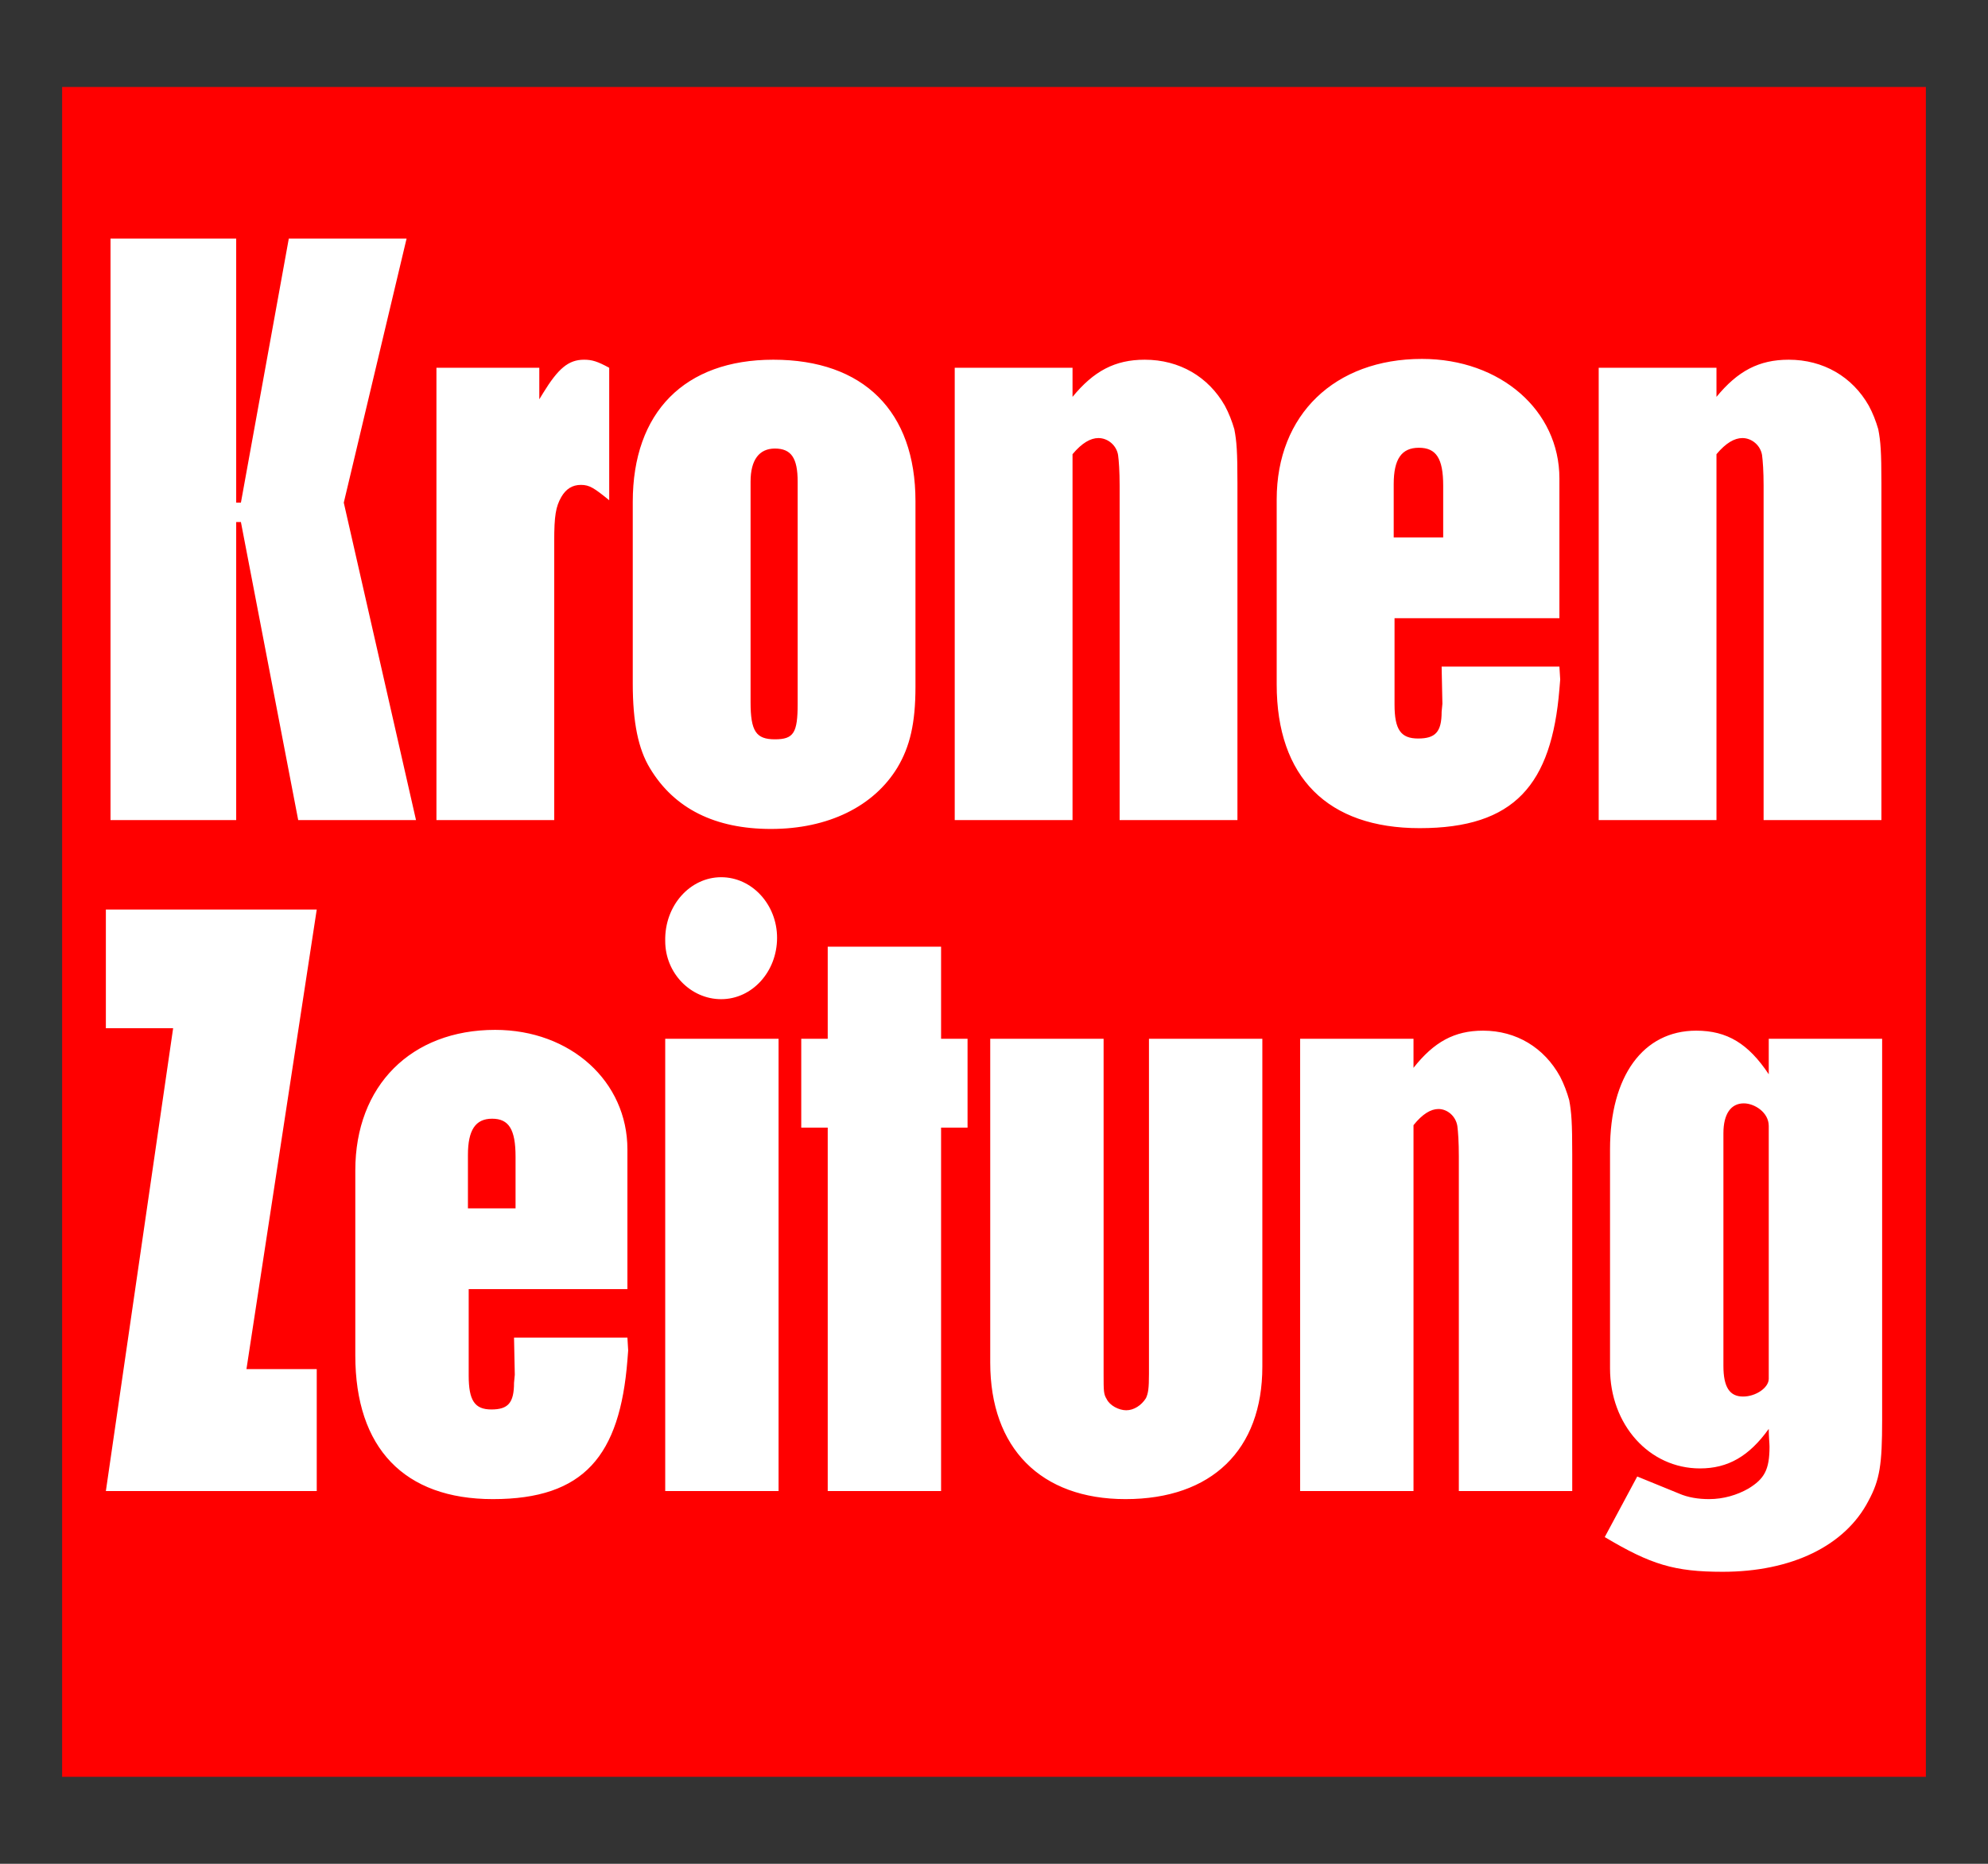
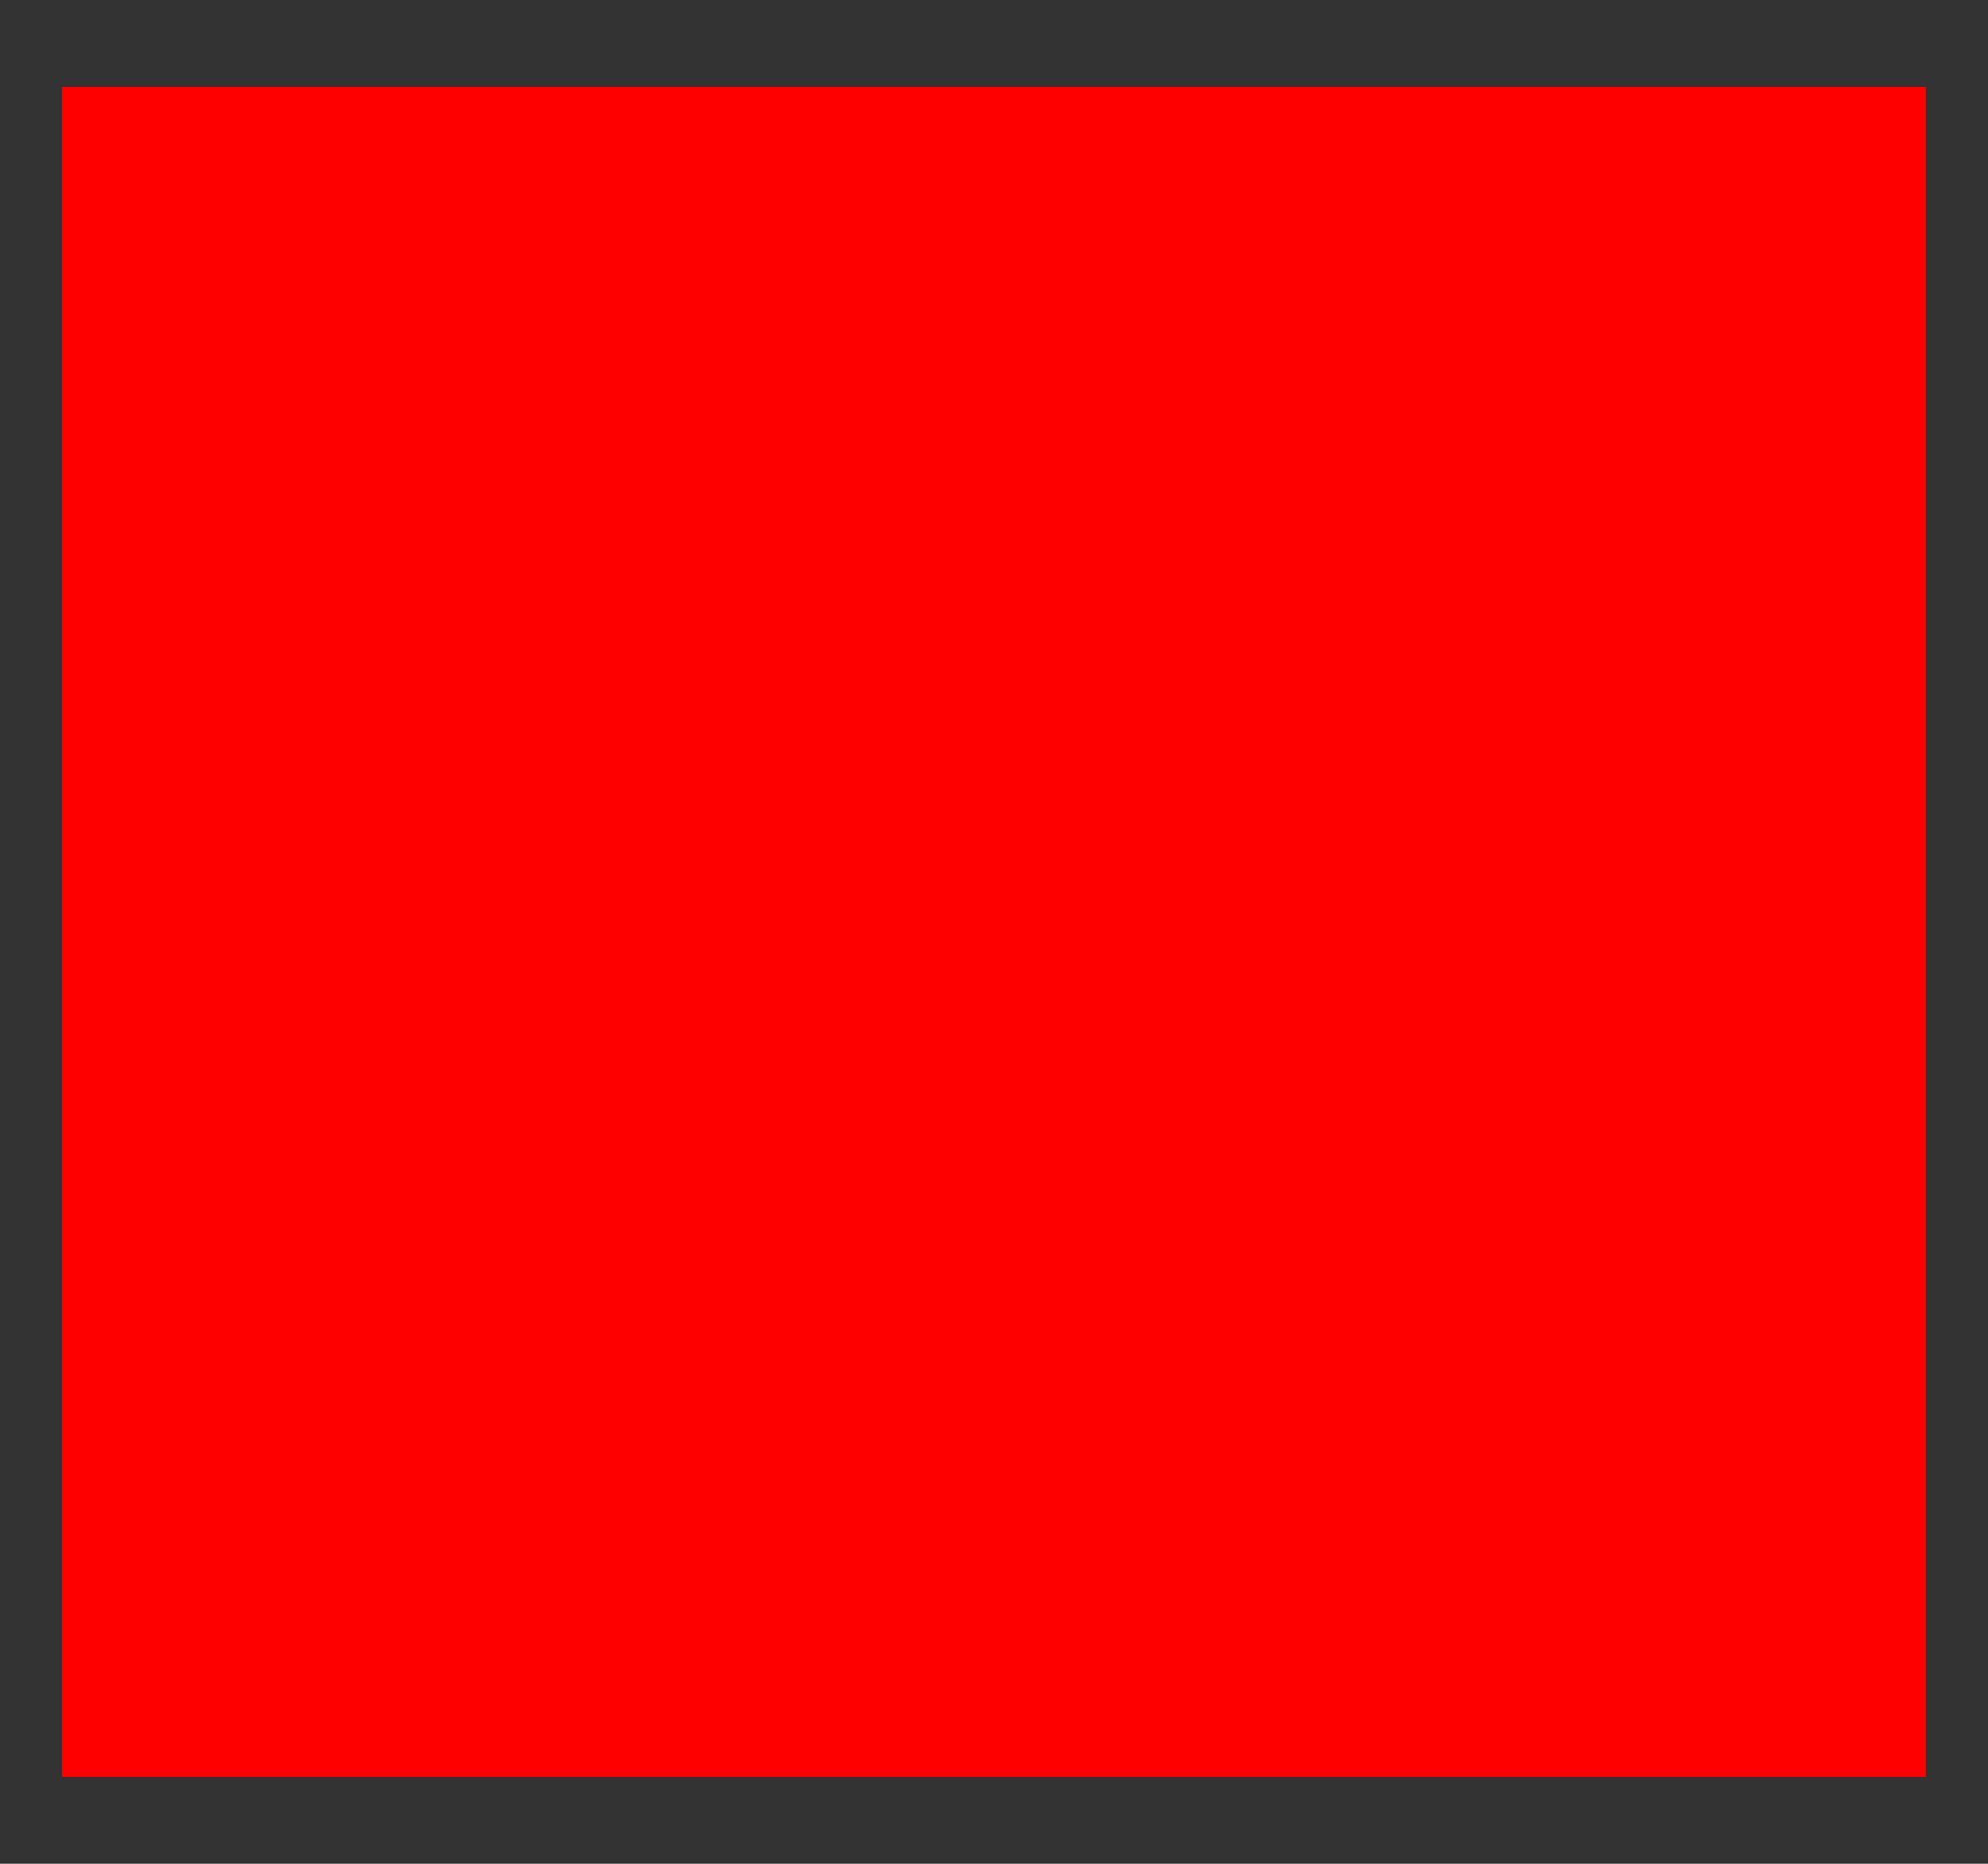
<svg xmlns="http://www.w3.org/2000/svg" version="1.0" width="566.929" height="531.496" id="svg7129">
  <rect width="100%" height="100%" fill="#333333" stroke="none" />
  <defs id="defs7131">
  
  
 
   
   
  </defs>
  <g id="layer1">
    <g id="g8033">
      <polygon points="500000,14299900 15500000,14299900 15500000,700060 500000,700060 500000,14299900 " transform="matrix(3.543307e-5,0,0,3.543307e-5,9.091797e-6,7.000188e-4)" style="fill:red;fill-rule:evenodd" id="_76258216" />
-       <path d="M 31.517,233.862 L 67.357,233.862 L 67.357,148.873 L 68.702,148.873 L 85.042,233.862 L 118.637,233.862 L 98.037,143.342 L 115.947,68.035 L 82.36,68.035 L 68.702,143.342 L 67.357,143.342 L 67.357,68.035 L 31.517,68.035 L 31.517,233.862 L 31.517,233.862 z M 124.461,233.862 L 158.049,233.862 L 158.049,154.396 C 158.049,147.026 158.502,144.496 160.065,141.731 C 161.41,139.43 163.2,138.276 165.673,138.276 C 168.125,138.276 169.47,139.194 173.733,142.652 L 173.733,104.879 C 170.369,103.04 168.799,102.578 166.562,102.578 C 162.084,102.578 159.176,105.115 154.923,112.021 L 153.795,113.868 L 153.795,104.879 L 124.461,104.879 L 124.461,233.862 z M 214.044,200.229 L 214.044,137.358 C 214.044,131.134 216.506,127.912 220.987,127.912 C 225.685,127.912 227.473,130.678 227.473,137.358 L 227.473,200.693 C 227.473,208.981 226.356,210.829 220.987,210.829 C 215.606,210.829 214.044,208.525 214.044,200.229 z M 261.069,195.852 L 261.069,142.878 C 261.069,117.323 246.286,102.578 220.53,102.578 C 195.234,102.578 180.448,117.551 180.448,143.114 L 180.448,194.934 C 180.448,205.988 182.011,213.594 185.372,219.114 C 192.315,230.632 203.965,236.391 219.859,236.391 C 236.207,236.391 249.202,229.942 255.916,218.888 C 259.498,212.901 261.069,206.224 261.069,195.852 z M 272.265,233.862 L 305.86,233.862 L 305.86,129.523 C 308.542,126.304 311.012,124.921 313.249,124.921 C 315.939,124.921 318.401,126.994 318.847,129.759 C 319.072,131.37 319.293,134.364 319.293,138.501 L 319.293,233.862 L 352.888,233.862 L 352.888,137.811 C 352.888,128.833 352.67,125.839 351.997,122.392 C 351.326,120.081 350.423,117.78 349.306,115.704 C 344.6,107.416 336.312,102.578 326.461,102.578 C 317.955,102.578 311.904,105.808 305.86,113.175 L 305.86,104.879 L 272.265,104.879 L 272.265,233.862 z M 397.451,153.249 L 397.451,138.048 C 397.451,130.906 399.696,127.687 404.62,127.687 C 409.546,127.687 411.563,130.678 411.563,138.501 L 411.563,153.249 L 397.451,153.249 z M 444.705,176.286 L 444.705,136.436 C 444.705,117.087 427.911,102.35 405.511,102.35 C 380.657,102.35 364.081,118.241 364.081,142.424 L 364.081,195.163 C 364.081,221.654 378.641,236.163 404.848,236.163 C 431.946,236.163 442.468,223.727 444.705,196.545 L 444.933,193.788 L 444.705,190.094 L 411.118,190.094 L 411.337,200.693 L 411.118,202.994 C 411.118,208.753 409.329,210.6 404.403,210.6 C 399.467,210.6 397.688,208.06 397.688,200.919 L 397.688,176.286 L 444.705,176.286 z M 455.909,233.862 L 489.496,233.862 L 489.496,129.523 C 492.186,126.304 494.649,124.921 496.893,124.921 C 499.572,124.921 502.037,126.994 502.491,129.759 C 502.708,131.37 502.936,134.364 502.936,138.501 L 502.936,233.862 L 536.532,233.862 L 536.532,137.811 C 536.532,128.833 536.304,125.839 535.633,122.392 C 534.959,120.081 534.07,117.78 532.942,115.704 C 528.244,107.416 519.956,102.578 510.105,102.578 C 501.591,102.578 495.548,105.808 489.496,113.175 L 489.496,104.879 L 455.909,104.879 L 455.909,233.862 z M 30.191,425.198 L 90.327,425.198 L 90.327,390.419 L 70.284,390.419 L 90.327,259.368 L 30.191,259.368 L 30.191,293.221 L 49.372,293.221 L 30.191,425.198 L 30.191,425.198 z M 133.443,344.585 L 133.443,329.384 C 133.443,322.242 135.591,319.02 140.337,319.02 C 145.082,319.02 147.023,322.014 147.023,329.848 L 147.023,344.585 L 133.443,344.585 z M 178.924,367.619 L 178.924,327.773 C 178.924,308.423 162.756,293.686 141.199,293.686 C 117.275,293.686 101.324,309.578 101.324,333.76 L 101.324,386.507 C 101.324,412.987 115.331,427.499 140.555,427.499 C 166.638,427.499 176.765,415.063 178.924,387.89 L 179.141,385.124 L 178.924,381.438 L 146.588,381.438 L 146.805,392.027 L 146.588,394.33 C 146.588,400.097 144.864,401.934 140.128,401.934 C 135.384,401.934 133.66,399.397 133.66,392.266 L 133.66,367.619 L 178.924,367.619 z M 189.704,268.349 C 189.704,277.564 197.026,284.933 205.652,284.933 C 214.49,284.933 221.602,277.099 221.602,267.431 C 221.602,257.985 214.49,250.154 205.652,250.154 C 196.816,250.154 189.484,258.214 189.704,268.349 z M 189.704,425.198 L 222.029,425.198 L 222.029,296.223 L 189.704,296.223 L 189.704,425.198 z M 228.497,321.56 L 236.047,321.56 L 236.047,425.198 L 268.373,425.198 L 268.373,321.56 L 275.922,321.56 L 275.922,296.223 L 268.373,296.223 L 268.373,269.957 L 236.047,269.957 L 236.047,296.223 L 228.497,296.223 L 228.497,321.56 z M 282.39,296.223 L 282.39,388.571 C 282.39,412.987 296.827,427.499 320.969,427.499 C 345.549,427.499 359.99,413.452 359.99,389.737 L 359.99,296.223 L 327.657,296.223 L 327.657,391.802 C 327.657,395.949 327.439,397.332 326.795,398.715 C 325.496,400.78 323.337,402.162 321.187,402.162 C 319.028,402.162 316.442,400.78 315.58,398.943 C 314.719,397.56 314.719,396.64 314.719,391.802 L 314.719,296.223 L 282.39,296.223 z M 370.762,425.198 L 403.096,425.198 L 403.096,320.859 C 405.681,317.637 408.05,316.255 410.211,316.255 C 412.796,316.255 415.164,318.33 415.599,321.096 C 415.817,322.707 416.026,325.698 416.026,329.848 L 416.026,425.198 L 448.363,425.198 L 448.363,329.156 C 448.363,320.177 448.145,317.184 447.501,313.726 C 446.856,311.425 445.994,309.113 444.915,307.04 C 440.386,298.752 432.412,293.911 422.932,293.911 C 414.737,293.911 408.922,297.141 403.096,304.511 L 403.096,296.223 L 370.762,296.223 L 370.762,425.198 z M 504.406,321.096 L 504.406,393.184 C 504.406,395.713 500.749,398.25 497.074,398.25 C 493.2,398.25 491.476,395.485 491.476,389.5 L 491.476,323.168 C 491.476,317.637 493.626,314.644 497.291,314.644 C 500.314,314.644 504.406,317.184 504.406,321.096 z M 457.633,438.324 C 470.781,446.159 477.458,448.223 491.259,448.223 C 510.874,448.223 526.18,440.854 532.857,427.964 C 536.087,421.977 536.74,417.6 536.74,404.928 L 536.74,296.223 L 504.406,296.223 L 504.406,306.348 C 498.588,297.606 492.547,293.911 483.709,293.911 C 468.623,293.911 459.14,306.823 459.14,327.773 L 459.14,390.19 C 459.14,406.31 470.346,418.747 484.788,418.747 C 492.765,418.747 498.798,415.291 504.406,407.467 C 504.406,409.769 504.624,411.605 504.624,412.526 C 504.624,419.211 503.107,421.74 498.588,424.506 C 495.35,426.345 491.476,427.499 487.376,427.499 C 484.353,427.499 481.341,427.034 478.755,425.888 L 466.899,421.05 L 457.633,438.324 z " style="fill:white;fill-opacity:1;fill-rule:evenodd" id="_106602944" />
    </g>
  </g>
</svg>